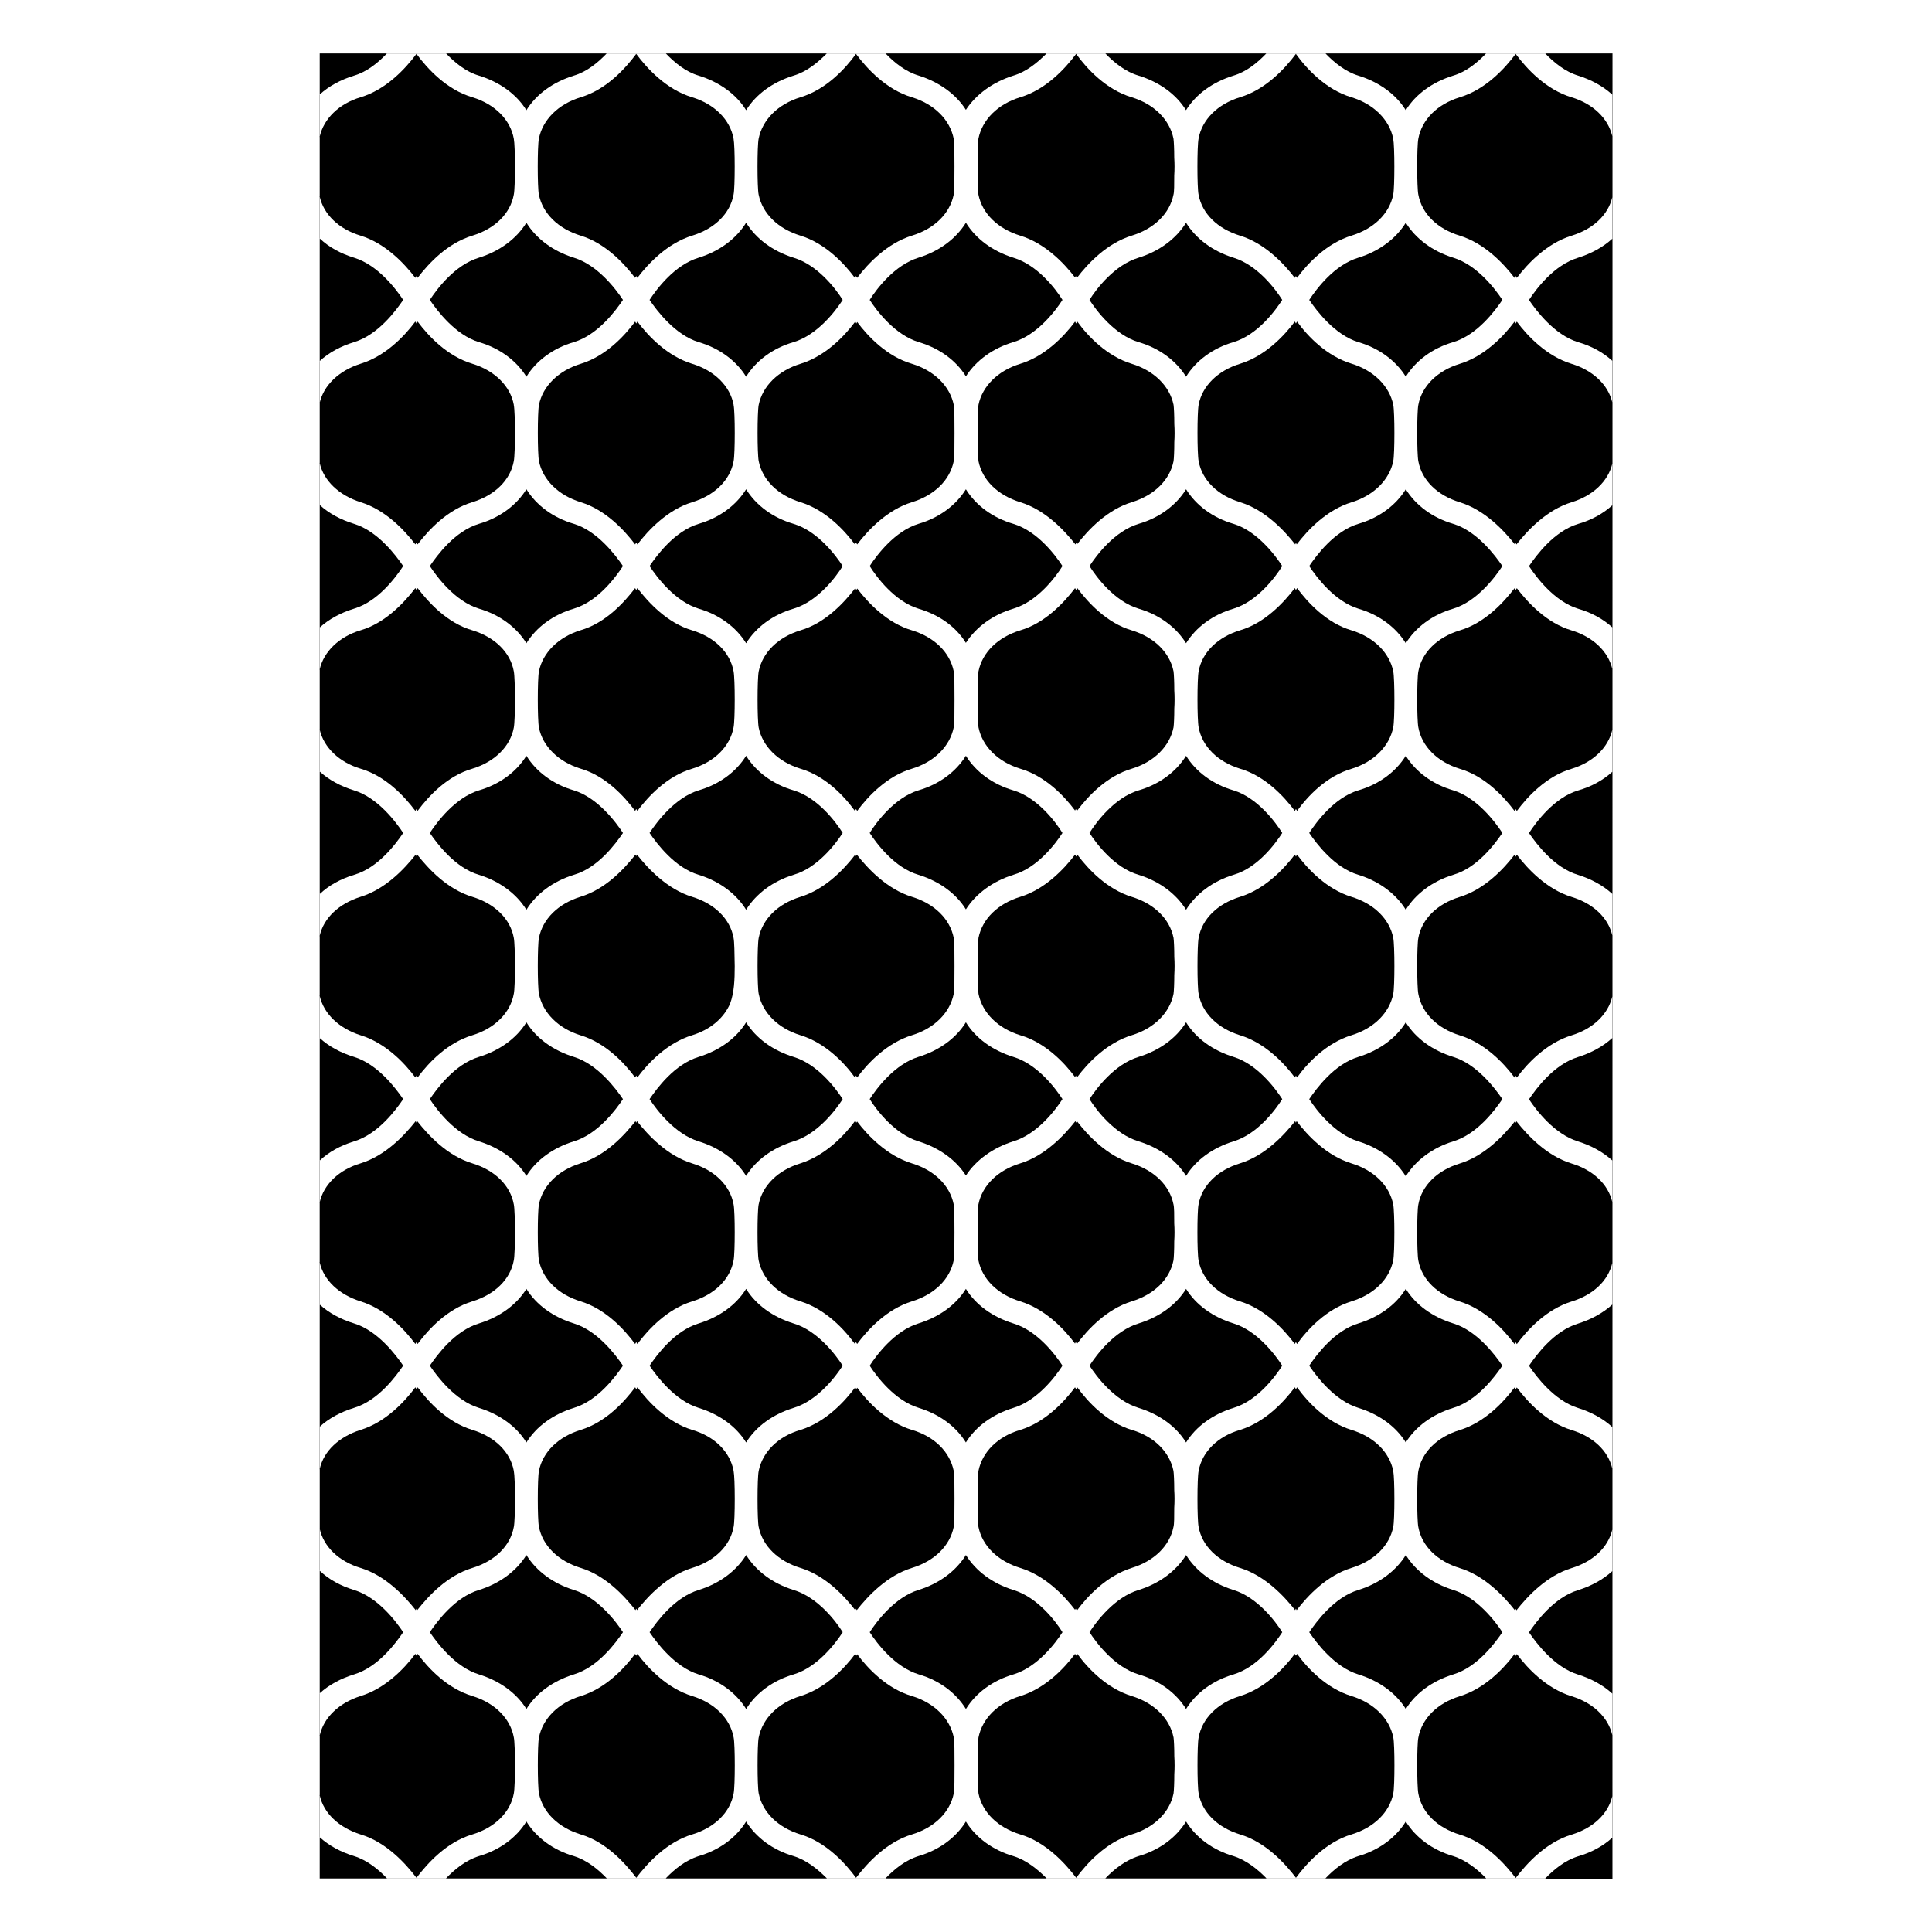
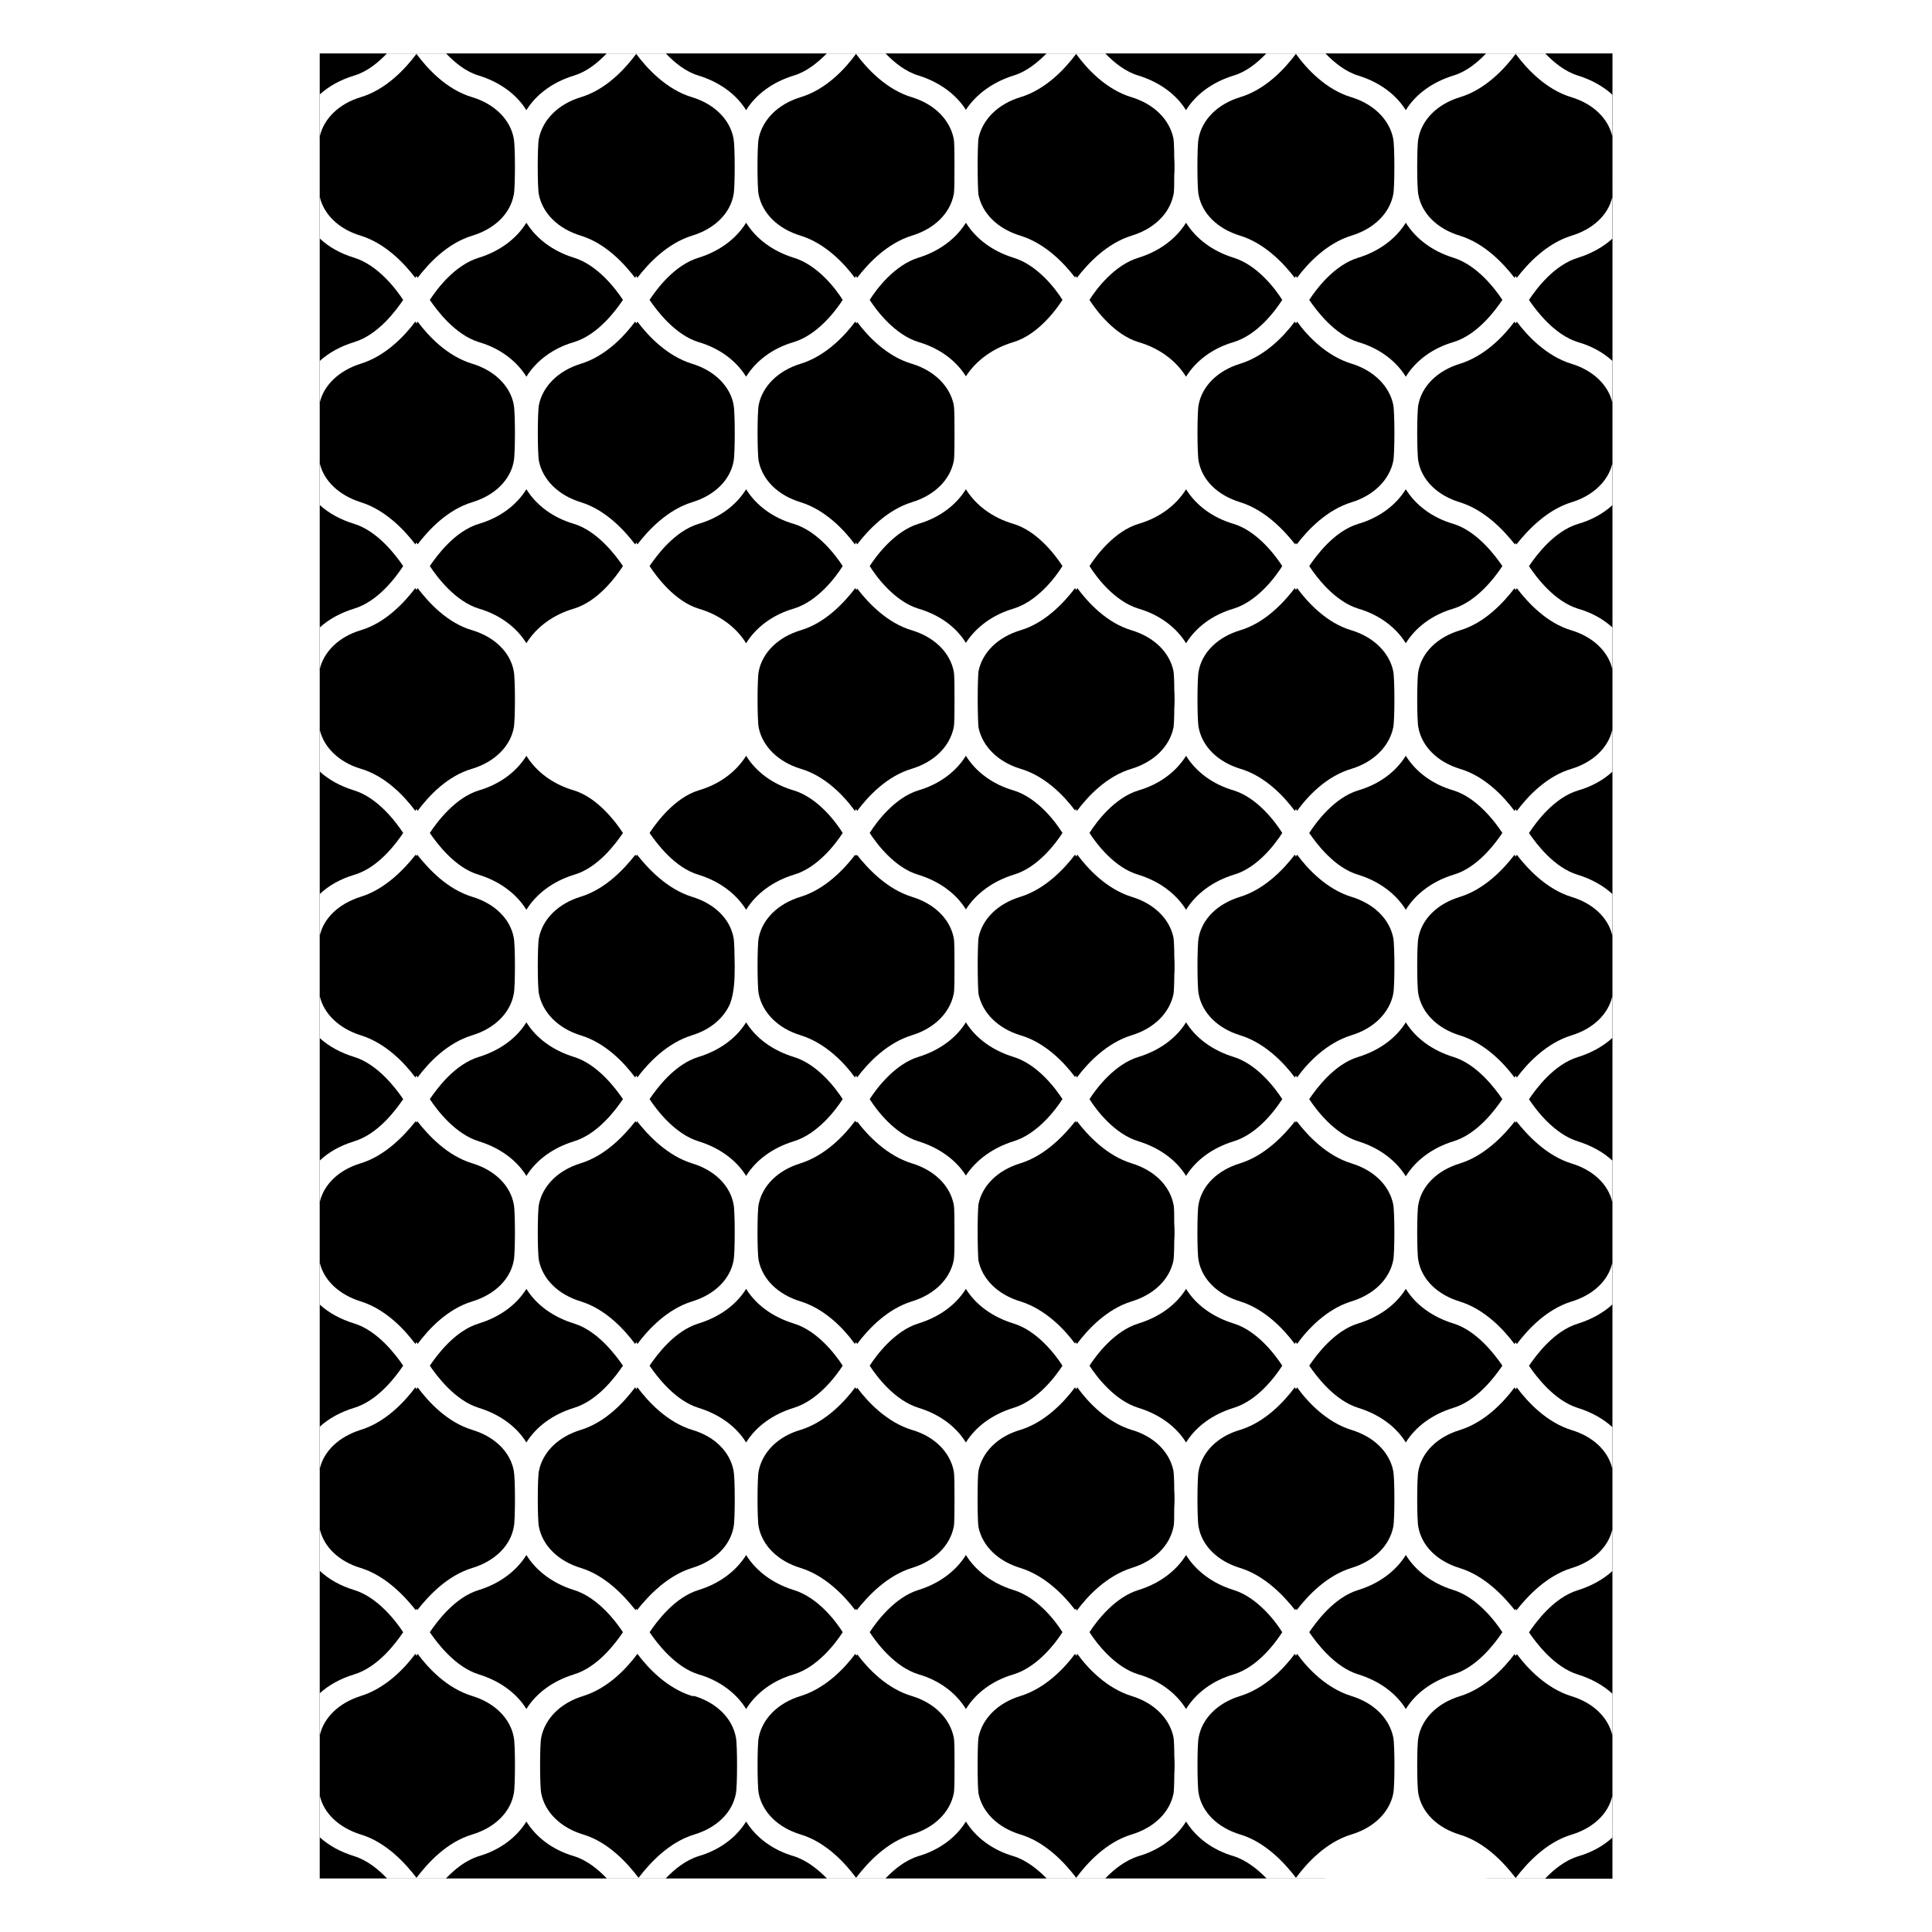
<svg xmlns="http://www.w3.org/2000/svg" fill="#000000" width="800px" height="800px" version="1.1" viewBox="144 144 512 512">
  <g>
    <path d="m341.73 344.29c-2.617 4.231-7.055 7.559-12.594 9.168-6.246 1.914-11.082 8.363-12.996 11.285 1.914 2.82 6.75 9.27 12.996 11.082 5.543 1.715 9.977 5.039 12.594 9.27 2.621-4.231 7.055-7.559 12.594-9.27 6.348-1.812 11.188-8.262 13-11.082-1.812-2.922-6.648-9.371-13-11.285-5.539-1.609-9.977-4.934-12.594-9.168z" />
    <path d="m399.97 344.29c-2.621 4.231-7.055 7.559-12.594 9.168-6.246 1.914-11.082 8.363-12.898 11.285 1.816 2.82 6.652 9.27 12.898 11.082 5.543 1.715 9.977 4.938 12.594 9.168 2.719-4.231 7.156-7.457 12.594-9.168 6.348-1.812 11.188-8.262 13-11.082-1.812-2.922-6.648-9.371-13-11.285-5.535-1.609-9.973-4.934-12.594-9.168z" />
    <path d="m443.91 311.04c-6.547-1.914-11.586-7.356-14.406-11.184l-0.301 0.504-0.301-0.504c-2.922 3.828-7.961 9.27-14.508 11.184-5.945 1.812-10.078 5.844-11.086 10.883-0.102 0.906-0.203 3.93-0.203 6.953v0.504c0 3.223 0.102 6.348 0.203 7.356 1.008 5.039 5.141 9.168 11.086 10.984 6.547 1.914 11.586 7.152 14.508 11.082l0.203-0.402 0.301 0.504c2.922-3.93 7.961-9.27 14.508-11.184 5.945-1.812 10.078-5.945 11.086-10.984 0.098-0.707 0.199-2.719 0.199-4.938 0.102-1.613 0.102-3.324 0-4.836 0-2.316-0.102-4.332-0.199-5.039-1.012-5.039-5.144-9.07-11.09-10.883z" />
    <path d="m385.67 381.67c-6.547-2.016-11.586-7.356-14.609-11.184l-0.203 0.402-0.203-0.402c-2.922 3.828-7.961 9.168-14.508 11.184-5.945 1.812-10.078 5.844-11.086 10.883-0.203 1.008-0.301 4.231-0.301 7.457 0 3.125 0.102 6.348 0.301 7.356 1.008 5.039 5.141 9.168 11.086 10.984 6.547 2.016 11.586 7.254 14.406 11.184l0.301-0.504 0.301 0.504c2.922-3.93 7.961-9.168 14.508-11.184 5.945-1.816 10.078-5.945 11.086-10.984 0.203-0.906 0.203-4.133 0.203-7.356 0-3.223 0-6.449-0.203-7.457-1.004-5.039-5.133-9.066-11.078-10.883z" />
    <path d="m385.67 311.04c-6.547-1.914-11.586-7.254-14.508-11.082l-0.203 0.402-0.301-0.504c-2.922 3.828-7.961 9.27-14.508 11.184-5.945 1.812-10.078 5.844-11.086 10.883-0.203 1.008-0.301 4.231-0.301 7.457 0 3.223 0.102 6.449 0.301 7.457 1.008 4.938 5.141 9.07 11.086 10.883 6.547 1.914 11.586 7.254 14.406 11.184l0.301-0.504 0.301 0.504c2.922-3.93 7.961-9.27 14.508-11.184 5.945-1.812 10.078-5.945 11.086-10.984 0.203-1.008 0.203-4.133 0.203-7.356s0-6.449-0.203-7.457c-1.008-5.039-5.137-9.07-11.082-10.883z" />
    <path d="m443.91 381.67c-6.547-2.016-11.586-7.356-14.406-11.184l-0.301 0.504-0.301-0.504c-2.922 3.828-7.961 9.168-14.508 11.184-5.945 1.812-10.078 5.844-11.086 10.883-0.102 0.906-0.203 3.93-0.203 6.953v0.504c0 3.223 0.102 6.449 0.203 7.356 1.008 5.039 5.141 9.168 11.086 10.984 6.547 1.914 11.586 7.152 14.508 11.082l0.203-0.402 0.301 0.504c2.922-3.93 7.961-9.168 14.508-11.184 5.945-1.816 10.078-5.945 11.086-10.984 0.098-0.707 0.199-2.719 0.199-4.938 0.102-1.613 0.102-3.324 0-4.836 0-2.316-0.102-4.332-0.199-5.039-1.012-5.039-5.144-9.066-11.09-10.883z" />
    <path d="m385.67 240.41c-6.547-1.914-11.586-7.152-14.508-11.082l-0.203 0.402-0.301-0.504c-2.922 3.93-7.961 9.168-14.508 11.184-5.945 1.812-10.078 5.945-11.086 10.883-0.203 1.008-0.301 4.231-0.301 7.457 0 3.223 0.102 6.449 0.301 7.457 1.008 5.039 5.141 9.07 11.086 10.883 6.547 2.016 11.586 7.356 14.406 11.184l0.301-0.504 0.301 0.504c2.922-3.828 7.961-9.168 14.508-11.184 5.945-1.812 10.078-5.844 11.086-10.883 0.203-1.008 0.203-4.231 0.203-7.457 0-3.223 0-6.449-0.203-7.356v-0.102c-1.008-4.938-5.137-9.07-11.082-10.883z" />
    <path d="m327.43 240.41c-6.547-2.016-11.586-7.254-14.508-11.184l-0.301 0.504-0.301-0.504c-2.922 3.93-7.859 9.168-14.406 11.184-5.945 1.812-10.078 5.945-11.086 10.883-0.203 1.008-0.301 4.231-0.301 7.457 0 3.223 0.102 6.449 0.301 7.457 1.008 4.938 5.141 9.07 11.086 10.883 6.547 2.016 11.484 7.356 14.406 11.184l0.301-0.504 0.301 0.504c2.922-3.828 7.961-9.168 14.508-11.184 5.945-1.812 10.078-5.844 10.984-10.883 0.203-1.008 0.301-4.231 0.301-7.457 0-3.223-0.102-6.449-0.301-7.356v-0.102c-0.91-4.938-5.039-9.07-10.984-10.883z" />
    <path d="m458.32 385.1c2.621-4.231 7.055-7.559 12.594-9.27 6.348-1.812 11.086-8.262 12.898-11.082-1.812-2.922-6.648-9.371-12.898-11.285-5.543-1.613-9.977-4.938-12.594-9.168-2.621 4.231-7.055 7.559-12.594 9.168-6.348 1.914-11.184 8.363-13 11.285 1.816 2.82 6.652 9.27 13 11.082 5.539 1.715 9.973 5.039 12.594 9.27z" />
    <path d="m458.32 455.63c2.621-4.231 7.055-7.457 12.594-9.168 6.348-1.914 11.086-8.363 12.898-11.184-1.812-2.82-6.648-9.27-12.898-11.184-5.543-1.715-9.977-4.938-12.594-9.168-2.621 4.231-7.055 7.457-12.594 9.168-6.348 1.914-11.184 8.363-13 11.184 1.816 2.922 6.652 9.27 13 11.184 5.539 1.711 9.973 4.934 12.594 9.168z" />
    <path d="m513.23 336.73c0.203-1.008 0.301-4.133 0.301-7.356s-0.102-6.449-0.301-7.457c-1.008-4.938-5.141-9.07-11.082-10.883-6.551-1.914-11.59-7.356-14.406-11.184l-0.301 0.504-0.301-0.504c-2.922 3.828-7.961 9.27-14.508 11.184-5.945 1.812-10.078 5.844-10.984 10.883-0.203 1.008-0.301 4.231-0.301 7.457 0 3.223 0.102 6.348 0.301 7.356 0.906 5.039 5.039 9.168 10.984 10.984 6.547 1.914 11.586 7.254 14.508 11.184l0.301-0.504 0.301 0.504c2.82-3.93 7.856-9.27 14.508-11.184 5.84-1.816 9.973-5.949 10.98-10.984z" />
    <path d="m472.62 488.88c6.547 2.016 11.586 7.356 14.508 11.285l0.301-0.504 0.301 0.504c2.82-3.93 7.856-9.27 14.406-11.285 5.941-1.816 10.078-5.844 11.082-10.883 0.203-1.008 0.301-4.133 0.301-7.356v-0.102c0-3.125-0.102-6.348-0.301-7.356-1.008-5.039-5.141-9.07-11.082-10.883-6.551-2.016-11.59-7.356-14.508-11.184l-0.203 0.402-0.203-0.402c-3.023 3.828-8.062 9.168-14.609 11.184-5.945 1.812-10.078 5.844-10.984 10.883-0.203 0.906-0.301 4.133-0.301 7.356v0.102c0 3.223 0.102 6.348 0.301 7.356 0.918 5.039 5.047 9.07 10.992 10.883z" />
    <path d="m513.23 407.37c0.203-1.008 0.301-4.231 0.301-7.356 0-3.223-0.102-6.449-0.301-7.457-1.008-5.039-5.141-9.07-11.082-10.883-6.551-2.016-11.59-7.356-14.406-11.184l-0.301 0.504-0.301-0.504c-2.922 3.828-7.961 9.168-14.508 11.184-5.945 1.812-10.078 5.844-10.984 10.883-0.203 1.008-0.301 4.231-0.301 7.457 0 3.223 0.102 6.449 0.301 7.356 0.906 5.039 5.039 9.168 10.984 10.984 6.547 2.016 11.586 7.254 14.508 11.184l0.301-0.504 0.301 0.504c2.82-3.93 7.856-9.168 14.406-11.184 5.941-1.816 10.074-5.945 11.082-10.984z" />
    <path d="m513.23 266.2c0.203-1.008 0.301-4.231 0.301-7.457 0-3.223-0.102-6.449-0.301-7.457-1.008-4.938-5.141-9.07-10.98-10.883-6.652-2.016-11.691-7.254-14.508-11.184l-0.301 0.504-0.301-0.504c-2.922 3.93-7.961 9.168-14.508 11.184-5.945 1.812-10.078 5.945-10.984 10.883-0.203 1.008-0.301 4.231-0.301 7.457 0 3.223 0.102 6.449 0.301 7.457 0.906 5.039 5.039 9.07 10.984 10.883 6.547 2.016 11.586 7.356 14.609 11.184l0.203-0.402 0.203 0.402c2.922-3.828 7.957-9.168 14.609-11.184 5.832-1.812 9.965-5.945 10.973-10.883z" />
    <path d="m458.32 273.66c-2.621 4.231-7.055 7.559-12.594 9.168-6.348 1.914-11.184 8.363-13 11.184 1.816 2.922 6.652 9.371 13 11.285 5.543 1.613 9.977 4.938 12.594 9.168 2.621-4.231 7.055-7.559 12.594-9.168 6.25-1.914 11.086-8.363 12.898-11.285-1.812-2.82-6.648-9.27-12.898-11.184-5.543-1.609-9.977-4.938-12.594-9.168z" />
    <path d="m356.14 488.88c6.547 2.016 11.586 7.356 14.406 11.285l0.301-0.504 0.301 0.504c2.922-3.93 7.961-9.27 14.508-11.285 5.945-1.816 10.078-5.844 11.086-10.883 0.203-1.008 0.203-4.133 0.203-7.356v-0.102c0-3.223 0-6.449-0.203-7.356-1.008-5.039-5.141-9.07-11.086-10.883-6.547-2.016-11.586-7.254-14.508-11.082l-0.203 0.301-0.301-0.504c-2.82 3.828-7.859 9.168-14.508 11.285-5.945 1.812-10.078 5.844-11.086 10.883-0.203 1.008-0.301 4.231-0.301 7.356v0.102c0 3.223 0.102 6.348 0.301 7.356 1.012 5.039 5.144 9.07 11.09 10.883z" />
    <path d="m399.97 455.53c2.719-4.133 7.156-7.356 12.594-9.07 6.348-1.914 11.188-8.363 13-11.184-1.812-2.82-6.648-9.27-13-11.184-5.539-1.715-9.977-4.938-12.594-9.168-2.621 4.231-7.055 7.457-12.594 9.168-6.246 1.914-11.082 8.363-12.898 11.184 1.816 2.922 6.652 9.27 12.898 11.184 5.543 1.715 9.973 4.938 12.594 9.07z" />
    <path d="m414.38 488.88c6.547 2.016 11.586 7.254 14.508 11.184l0.203-0.402 0.301 0.504c2.922-3.93 7.961-9.27 14.508-11.285 5.945-1.816 10.078-5.844 11.086-10.883 0.098-0.707 0.199-2.719 0.199-5.039 0.102-1.512 0.102-3.223 0-4.734 0-2.316 0-4.231-0.199-5.039-1.008-5.039-5.141-9.07-11.086-10.883-6.547-2.016-11.586-7.356-14.508-11.184l-0.203 0.402-0.203-0.402c-3.023 3.828-8.062 9.168-14.609 11.184-5.945 1.812-10.078 5.844-11.086 10.883-0.102 0.906-0.203 3.828-0.203 6.953v0.402c0 3.223 0.102 6.449 0.203 7.457 1.016 5.039 5.144 9.07 11.09 10.883z" />
    <path d="m516.55 485.56c-2.621 4.231-7.055 7.457-12.594 9.168-6.348 1.914-11.086 8.363-13 11.184 1.914 2.82 6.754 9.27 13 11.184 5.543 1.715 9.977 4.938 12.594 9.168 2.621-4.231 7.055-7.457 12.594-9.168 6.348-1.914 11.086-8.363 13-11.184-1.914-2.82-6.75-9.27-13-11.184-5.539-1.711-9.973-4.938-12.594-9.168z" />
    <path d="m316.14 435.28c1.914 2.922 6.75 9.27 12.996 11.184 5.543 1.715 9.977 4.938 12.594 9.168 2.621-4.231 7.055-7.457 12.594-9.168 6.348-1.914 11.188-8.363 13-11.184-1.812-2.82-6.648-9.27-13-11.184-5.539-1.715-9.977-4.938-12.594-9.168-2.617 4.231-7.055 7.457-12.594 9.168-6.348 1.914-11.082 8.363-12.996 11.184z" />
    <path d="m250.85 364.75c-1.918-2.922-6.754-9.371-13-11.285-3.606-1.102-6.711-2.805-9.121-5.004v32.477c2.414-2.297 5.516-4.004 9.121-5.106 6.348-1.812 11.086-8.262 13-11.082z" />
    <path d="m239.56 418.35c6.547 2.016 11.586 7.254 14.508 11.184l0.301-0.504 0.301 0.504c2.922-3.93 7.859-9.168 14.508-11.184 5.945-1.816 10.078-5.945 10.984-10.984 0.203-0.906 0.301-4.133 0.301-7.356 0-3.223-0.102-6.449-0.301-7.457-0.906-5.039-5.039-9.07-10.984-10.883-6.648-2.016-11.586-7.356-14.609-11.184l-0.203 0.402-0.203-0.402c-3.023 3.828-8.062 9.168-14.609 11.184-5.691 1.797-9.777 5.578-10.832 10.352v15.871c1.062 4.777 5.148 8.656 10.84 10.457z" />
    <path d="m239.56 347.71c6.547 1.914 11.586 7.254 14.508 11.184l0.301-0.504 0.301 0.504c2.922-3.93 7.859-9.27 14.508-11.184 5.945-1.812 10.078-5.945 10.984-10.883 0.203-1.008 0.301-4.231 0.301-7.457 0-3.223-0.102-6.449-0.301-7.457-0.906-5.039-5.039-9.07-10.984-10.883-6.648-1.914-11.586-7.356-14.508-11.184l-0.301 0.504-0.301-0.504c-2.922 3.828-7.961 9.27-14.508 11.184-5.691 1.695-9.777 5.676-10.832 10.355v15.969c1.055 4.68 5.141 8.66 10.832 10.355z" />
    <path d="m250.85 435.28c-1.918-2.82-6.754-9.27-13-11.184-3.606-1.102-6.711-2.805-9.121-5.004v32.477c2.414-2.297 5.516-4.004 9.121-5.106 6.348-1.914 11.086-8.359 13-11.184z" />
    <path d="m239.56 277.08c6.547 2.016 11.586 7.356 14.508 11.184l0.301-0.504 0.301 0.504c2.922-3.828 7.859-9.168 14.508-11.184 5.945-1.812 10.078-5.844 10.984-10.883 0.203-1.008 0.301-4.231 0.301-7.457 0-3.223-0.102-6.449-0.301-7.356v-0.102c-0.906-4.938-5.039-9.07-10.984-10.883-6.648-2.016-11.586-7.254-14.508-11.184l-0.301 0.504-0.301-0.504c-2.922 3.93-7.961 9.168-14.508 11.184-5.691 1.797-9.777 5.676-10.832 10.355v15.969c1.055 4.68 5.141 8.559 10.832 10.355z" />
    <path d="m250.85 223.48c-1.918-2.922-6.754-9.27-13-11.184-3.606-1.102-6.707-2.809-9.121-5.106v32.477c2.414-2.199 5.516-3.902 9.121-5.004 6.348-1.914 11.086-8.363 13-11.184z" />
    <path d="m250.85 294.01c-1.918-2.82-6.754-9.27-13-11.184-3.606-1.102-6.711-2.805-9.121-5.004v32.477c2.414-2.199 5.516-3.902 9.121-5.004 6.348-1.914 11.086-8.363 13-11.285z" />
    <path d="m239.56 206.45c6.547 2.016 11.586 7.356 14.508 11.184l0.301-0.504 0.301 0.504c2.922-3.828 7.859-9.168 14.508-11.184 5.945-1.812 10.078-5.844 10.984-10.883 0.203-0.906 0.301-4.133 0.301-7.356v-0.102c0-3.223-0.102-6.348-0.301-7.356-0.906-5.039-5.039-9.168-10.984-10.984-6.852-2.016-11.891-7.559-14.812-11.488-2.922 3.93-8.062 9.469-14.812 11.488-5.684 1.699-9.77 5.676-10.828 10.453v15.871c1.059 4.777 5.144 8.656 10.836 10.355z" />
    <path d="m239.56 488.88c6.547 2.016 11.586 7.356 14.508 11.285l0.301-0.504 0.301 0.504c2.922-3.93 7.859-9.27 14.508-11.285 5.945-1.816 10.078-5.844 10.984-10.883 0.203-1.008 0.301-4.133 0.301-7.356v-0.102c0-3.223-0.102-6.449-0.301-7.356-0.906-5.039-5.039-9.07-10.984-10.883-6.648-2.016-11.586-7.356-14.609-11.184l-0.203 0.402-0.203-0.402c-3.023 3.828-8.062 9.168-14.609 11.184-5.691 1.695-9.777 5.574-10.832 10.352v15.871c1.062 4.777 5.148 8.559 10.84 10.355z" />
    <path d="m228.73 630.89v10.922h17.855c-2.316-2.41-5.223-4.812-8.734-5.918-3.606-1.102-6.707-2.805-9.121-5.004z" />
    <path d="m399.97 626.73c-2.621 4.231-7.055 7.559-12.594 9.168-3.512 1.105-6.422 3.508-8.734 5.918h42.762c-2.414-2.41-5.324-4.812-8.836-5.918-5.539-1.613-9.977-4.938-12.598-9.168z" />
    <path d="m341.73 626.73c-2.617 4.231-7.055 7.559-12.594 9.168-3.512 1.105-6.422 3.508-8.734 5.918h42.762c-2.414-2.41-5.324-4.812-8.836-5.918-5.543-1.613-9.98-4.938-12.598-9.168z" />
    <path d="m458.32 626.73c-2.621 4.231-7.055 7.559-12.594 9.168-3.512 1.105-6.519 3.508-8.836 5.918h42.766c-2.316-2.41-5.324-4.812-8.738-5.918-5.547-1.613-9.98-4.938-12.598-9.168z" />
    <path d="m283.5 626.73c-2.621 4.231-7.055 7.559-12.594 9.168-3.516 1.105-6.422 3.508-8.738 5.918h42.664c-2.316-2.41-5.223-4.812-8.734-5.918-5.547-1.613-9.977-4.938-12.598-9.168z" />
    <path d="m239.56 630.15c6.75 2.016 11.891 7.656 14.812 11.488 2.922-3.828 7.961-9.473 14.812-11.488 5.945-1.812 10.078-5.844 10.984-10.883 0.203-1.008 0.301-4.231 0.301-7.457s-0.102-6.449-0.301-7.356c-0.906-5.039-5.039-9.168-10.984-10.984-6.648-2.016-11.586-7.254-14.508-11.184l-0.301 0.504-0.301-0.504c-2.922 3.93-7.961 9.168-14.508 11.184-5.691 1.797-9.777 5.676-10.832 10.453v15.871c1.047 4.777 5.133 8.559 10.824 10.355z" />
    <path d="m250.85 576.55c-1.918-2.922-6.754-9.27-13-11.184-3.606-1.102-6.711-2.805-9.121-5.106v32.477c2.414-2.199 5.516-3.902 9.121-5.004 6.348-1.914 11.086-8.363 13-11.184z" />
    <path d="m239.56 559.52c6.547 2.016 11.586 7.356 14.609 11.184l0.203-0.402 0.203 0.402c3.023-3.828 7.961-9.168 14.609-11.184 5.945-1.812 10.078-5.844 10.984-10.883 0.203-0.906 0.301-4.133 0.301-7.356v-0.102c0-3.223-0.102-6.348-0.301-7.356-0.906-5.039-5.039-9.07-10.984-10.883-6.648-2.016-11.586-7.356-14.508-11.285l-0.301 0.504-0.301-0.504c-2.922 3.93-7.961 9.27-14.508 11.285-5.691 1.797-9.777 5.582-10.832 10.352v15.871c1.047 4.777 5.133 8.656 10.824 10.355z" />
    <path d="m250.85 505.91c-1.918-2.82-6.754-9.27-13-11.184-3.606-1.102-6.711-2.805-9.121-5.004v32.375c2.414-2.199 5.516-3.902 9.121-5.004 6.348-1.914 11.086-8.363 13-11.184z" />
-     <path d="m516.55 626.73c-2.621 4.231-7.055 7.559-12.594 9.168-3.516 1.105-6.422 3.508-8.734 5.918h42.664c-2.316-2.41-5.324-4.812-8.738-5.918-5.543-1.613-9.977-4.938-12.598-9.168z" />
    <path d="m341.73 526.27c2.621-4.231 7.055-7.457 12.594-9.168 6.348-1.914 11.188-8.363 13-11.184-1.812-2.82-6.648-9.27-13-11.184-5.539-1.715-9.977-4.938-12.594-9.168-2.617 4.231-7.055 7.457-12.594 9.168-6.348 1.914-11.082 8.363-12.996 11.184 1.914 2.82 6.75 9.27 12.996 11.184 5.539 1.711 9.977 4.938 12.594 9.168z" />
    <path d="m283.5 455.63c2.621-4.231 7.055-7.457 12.594-9.168 6.348-1.914 11.082-8.363 12.996-11.184-1.914-2.82-6.75-9.27-12.996-11.184-5.543-1.715-9.977-4.938-12.594-9.168-2.621 4.231-7.055 7.457-12.594 9.168-6.348 1.914-11.086 8.363-13 11.184 1.914 2.922 6.75 9.27 13 11.184 5.535 1.711 9.973 4.934 12.594 9.168z" />
    <path d="m283.5 385.1c2.621-4.231 7.055-7.559 12.594-9.27 6.348-1.812 11.082-8.262 12.996-11.082-1.914-2.922-6.75-9.371-12.996-11.285-5.543-1.613-9.977-4.938-12.594-9.168-2.621 4.231-7.055 7.559-12.594 9.168-6.25 1.914-11.086 8.363-13 11.285 1.914 2.82 6.75 9.27 13 11.082 5.535 1.715 9.973 5.039 12.594 9.27z" />
    <path d="m283.5 314.46c2.621-4.231 7.055-7.559 12.594-9.168 6.348-1.914 11.082-8.363 12.996-11.285-1.914-2.82-6.75-9.27-12.996-11.184-5.543-1.613-9.977-4.938-12.594-9.168-2.621 4.231-7.055 7.559-12.594 9.168-6.348 1.914-11.086 8.363-13 11.184 1.914 2.922 6.75 9.371 13 11.285 5.535 1.609 9.973 4.938 12.594 9.168z" />
    <path d="m283.5 526.27c2.621-4.231 7.055-7.457 12.594-9.168 6.348-1.914 11.082-8.363 12.996-11.184-1.914-2.82-6.75-9.27-12.996-11.184-5.543-1.715-9.977-4.938-12.594-9.168-2.621 4.231-7.055 7.457-12.594 9.168-6.348 1.914-11.086 8.363-13 11.184 1.914 2.82 6.75 9.27 13 11.184 5.535 1.711 9.973 4.938 12.594 9.168z" />
    <path d="m283.5 243.83c2.621-4.231 7.055-7.559 12.594-9.168 6.348-1.914 11.082-8.363 12.996-11.184-1.914-2.922-6.75-9.27-12.996-11.184-5.543-1.715-9.977-5.039-12.594-9.27-2.621 4.231-7.055 7.559-12.594 9.27-6.348 1.914-11.086 8.262-13 11.184 1.914 2.82 6.75 9.27 13 11.184 5.535 1.609 9.973 4.934 12.594 9.168z" />
    <path d="m309.09 576.55c-1.914-2.922-6.75-9.27-12.996-11.184-5.543-1.715-9.977-5.039-12.594-9.27-2.621 4.231-7.055 7.559-12.594 9.27-6.348 1.914-11.086 8.363-13 11.184 1.914 2.82 6.75 9.27 13 11.184 5.539 1.715 9.977 4.938 12.594 9.168 2.621-4.231 7.055-7.457 12.594-9.168 6.348-1.914 11.082-8.363 12.996-11.184z" />
    <path d="m356.14 206.45c6.547 2.016 11.586 7.356 14.406 11.184l0.301-0.504 0.301 0.504c2.922-3.828 7.961-9.168 14.508-11.184 5.945-1.812 10.078-5.844 11.086-10.883 0.203-0.906 0.203-4.133 0.203-7.356v-0.102c0-3.223 0-6.348-0.203-7.356-1.008-5.039-5.141-9.168-11.086-10.984-6.75-2.016-11.891-7.559-14.812-11.488-2.82 3.93-7.961 9.469-14.711 11.488-5.945 1.812-10.078 5.945-11.086 10.984-0.203 1.008-0.301 4.133-0.301 7.356v0.102c0 3.223 0.102 6.449 0.301 7.356 1.016 5.039 5.148 9.066 11.094 10.883z" />
    <path d="m316.14 223.48c1.914 2.82 6.75 9.27 12.996 11.184 5.543 1.613 9.977 4.938 12.594 9.168 2.621-4.231 7.055-7.559 12.594-9.168 6.348-1.914 11.188-8.363 13-11.184-1.812-2.922-6.648-9.27-13-11.184-5.539-1.715-9.977-5.039-12.594-9.27-2.617 4.231-7.055 7.559-12.594 9.27-6.348 1.914-11.082 8.262-12.996 11.184z" />
    <path d="m297.9 206.45c6.547 2.016 11.484 7.356 14.406 11.184l0.301-0.504 0.301 0.504c2.922-3.828 7.961-9.168 14.508-11.184 5.945-1.812 10.078-5.844 10.984-10.883 0.203-0.906 0.301-4.133 0.301-7.356v-0.102c0-3.223-0.102-6.348-0.301-7.356-0.906-5.039-5.039-9.168-10.984-10.984-6.75-2.016-11.891-7.559-14.812-11.488-2.922 3.93-7.961 9.469-14.711 11.488-5.945 1.812-10.078 5.945-11.086 10.984-0.203 1.008-0.301 4.133-0.301 7.356v0.102c0 3.223 0.102 6.449 0.301 7.356 1.02 5.039 5.148 9.066 11.094 10.883z" />
    <path d="m483.81 576.55c-1.812-2.922-6.648-9.27-12.898-11.184-5.543-1.715-9.977-5.039-12.594-9.27-2.621 4.231-7.055 7.559-12.594 9.27-6.348 1.914-11.184 8.363-13 11.184 1.816 2.82 6.652 9.27 13 11.184 5.543 1.613 9.977 4.938 12.594 9.168 2.621-4.231 7.055-7.559 12.594-9.168 6.348-1.914 11.086-8.363 12.898-11.184z" />
    <path d="m502.15 593.47c-6.551-2.016-11.59-7.254-14.406-11.184l-0.301 0.504-0.301-0.504c-2.922 3.93-7.961 9.168-14.508 11.184-5.945 1.816-10.078 5.945-10.984 10.984-0.203 0.906-0.301 4.133-0.301 7.356s0.102 6.449 0.301 7.457c0.906 5.039 5.039 9.07 10.984 10.883 6.75 2.016 11.891 7.656 14.812 11.488 2.82-3.828 7.957-9.473 14.711-11.488 5.941-1.812 10.078-5.844 11.082-10.883 0.203-1.008 0.301-4.231 0.301-7.457s-0.102-6.449-0.301-7.356c-1.016-5.039-5.148-9.168-11.09-10.984z" />
    <path d="m542.15 576.55c-1.914-2.922-6.75-9.27-13-11.184-5.543-1.715-9.977-5.039-12.594-9.27-2.621 4.231-7.055 7.559-12.594 9.27-6.348 1.914-11.086 8.363-13 11.184 1.914 2.82 6.754 9.27 13 11.184 5.543 1.715 9.977 4.938 12.594 9.168 2.621-4.231 7.055-7.457 12.594-9.168 6.352-1.914 11.086-8.363 13-11.184z" />
    <path d="m571.32 158.16h-342.59v10.875c2.414-2.199 5.516-3.902 9.121-5.004 3.426-1.008 6.348-3.426 8.664-5.844h15.719c2.316 2.418 5.238 4.836 8.668 5.844 5.539 1.715 9.977 4.938 12.594 9.168 2.621-4.231 7.055-7.457 12.594-9.168 3.426-1.008 6.348-3.426 8.664-5.844h15.719c2.316 2.418 5.238 4.836 8.664 5.844 5.543 1.715 9.977 4.938 12.594 9.168 2.621-4.231 7.055-7.457 12.594-9.168 3.426-1.008 6.348-3.426 8.766-5.844h15.617c2.316 2.418 5.34 4.836 8.766 5.844 5.441 1.715 9.875 4.938 12.496 9.07 2.719-4.133 7.156-7.356 12.594-9.07 3.426-1.008 6.348-3.426 8.766-5.844h15.617c2.316 2.418 5.34 4.836 8.766 5.844 5.543 1.715 9.977 4.938 12.594 9.168 2.621-4.231 7.055-7.457 12.594-9.168 3.426-1.008 6.348-3.426 8.668-5.844h15.719c2.316 2.418 5.34 4.836 8.664 5.844 5.543 1.715 9.977 4.938 12.594 9.168 2.621-4.231 7.055-7.457 12.594-9.168 3.426-1.008 6.348-3.426 8.668-5.844h15.719c2.316 2.418 5.34 4.836 8.668 5.844 3.527 1.109 6.648 2.82 9.066 5.039v10.984c-1.105-4.734-5.141-8.566-10.781-10.277-6.754-2.016-11.891-7.559-14.812-11.488-2.922 3.93-8.062 9.469-14.812 11.488-5.941 1.812-10.078 5.945-10.98 10.984-0.203 1.008-0.301 4.133-0.301 7.356v0.102c0 3.223 0.102 6.449 0.301 7.356 0.906 5.039 5.039 9.07 10.98 10.883 6.551 2.016 11.59 7.356 14.512 11.184l0.301-0.504 0.301 0.504c2.922-3.828 7.961-9.168 14.512-11.184 5.641-1.715 9.672-5.441 10.781-10.176v10.984c-2.418 2.215-5.539 3.93-9.066 5.039-6.348 1.914-11.086 8.262-13 11.184 1.914 2.82 6.75 9.27 13 11.184 3.527 1.008 6.648 2.719 9.066 4.938v10.984c-1.105-4.637-5.141-8.465-10.781-10.176-6.551-2.016-11.59-7.254-14.512-11.184l-0.301 0.504-0.301-0.504c-2.922 3.93-7.961 9.168-14.512 11.184-5.941 1.812-10.078 5.945-10.98 10.883-0.203 1.008-0.301 4.231-0.301 7.457 0 3.223 0.102 6.449 0.301 7.457 0.906 5.039 5.039 9.07 10.98 10.883 6.551 2.016 11.59 7.356 14.613 11.184l0.203-0.402 0.199 0.402c3.023-3.828 8.062-9.168 14.613-11.184 5.641-1.715 9.672-5.543 10.781-10.176v10.984c-2.418 2.215-5.539 3.93-9.066 4.938-6.348 1.914-11.086 8.363-13 11.184 1.914 2.922 6.75 9.371 13 11.285 3.527 1.008 6.648 2.719 9.066 4.938v10.984c-1.105-4.637-5.141-8.465-10.781-10.176-6.551-1.914-11.59-7.356-14.512-11.184l-0.301 0.504-0.301-0.504c-2.922 3.828-7.961 9.27-14.512 11.184-5.941 1.812-10.078 5.844-10.98 10.883-0.203 1.008-0.301 4.231-0.301 7.457 0 3.223 0.102 6.348 0.301 7.356 0.906 5.039 5.039 9.168 10.98 10.984 6.551 1.914 11.59 7.254 14.512 11.184l0.301-0.504 0.301 0.504c2.922-3.93 7.961-9.27 14.512-11.184 5.641-1.715 9.672-5.543 10.781-10.277v11.082c-2.418 2.215-5.539 3.93-9.066 4.938-6.348 1.914-11.086 8.363-13 11.285 1.914 2.82 6.75 9.27 13 11.082 3.527 1.109 6.648 2.82 9.066 5.039v10.984c-1.105-4.734-5.141-8.465-10.781-10.176-6.551-2.016-11.59-7.356-14.512-11.184l-0.301 0.504-0.301-0.504c-2.922 3.828-7.961 9.168-14.512 11.184-5.941 1.812-10.078 5.844-10.98 10.883-0.203 1.008-0.301 4.231-0.301 7.457 0 3.223 0.102 6.449 0.301 7.356 0.906 5.039 5.039 9.168 10.98 10.984 6.551 2.016 11.59 7.254 14.512 11.184l0.301-0.504 0.301 0.504c2.922-3.93 7.961-9.168 14.512-11.184 5.641-1.715 9.672-5.543 10.781-10.277v10.984c-2.418 2.215-5.539 3.93-9.066 5.039-6.348 1.914-11.086 8.363-13 11.184 1.914 2.922 6.75 9.27 13 11.184 3.527 1.109 6.648 2.82 9.066 5.039v10.984c-1.105-4.734-5.141-8.465-10.781-10.176-6.551-2.016-11.59-7.356-14.613-11.184l-0.199 0.402-0.203-0.402c-3.023 3.828-8.062 9.168-14.613 11.184-5.941 1.812-10.078 5.844-10.98 10.883-0.203 0.906-0.301 4.133-0.301 7.356v0.102c0 3.223 0.102 6.348 0.301 7.356 0.906 5.039 5.039 9.07 10.98 10.883 6.551 2.016 11.59 7.356 14.512 11.285l0.301-0.504 0.301 0.504c2.922-3.93 7.961-9.27 14.512-11.285 5.641-1.715 9.672-5.441 10.781-10.176v10.984c-2.418 2.215-5.539 3.93-9.066 5.039-6.348 1.914-11.086 8.363-13 11.184 1.914 2.82 6.75 9.27 13 11.184 3.527 1.109 6.648 2.82 9.066 5.039v10.984c-1.105-4.734-5.141-8.465-10.781-10.176-6.551-2.016-11.59-7.356-14.512-11.285l-0.301 0.504-0.301-0.504c-2.922 3.93-7.961 9.27-14.512 11.285-5.941 1.816-10.078 5.844-10.98 10.883-0.203 1.008-0.301 4.133-0.301 7.356v0.102c0 3.223 0.102 6.449 0.301 7.356 0.906 5.039 5.039 9.07 10.98 10.883 6.551 2.016 11.59 7.356 14.613 11.184l0.203-0.402 0.199 0.402c3.023-3.828 8.062-9.168 14.613-11.184 5.641-1.715 9.672-5.441 10.781-10.176v10.984c-2.418 2.215-5.539 3.93-9.066 5.039-6.348 1.914-11.086 8.363-13 11.184 1.914 2.82 6.75 9.27 13 11.184 3.527 1.109 6.648 2.82 9.066 5.039v10.984c-1.105-4.734-5.141-8.566-10.781-10.277-6.551-2.016-11.59-7.254-14.512-11.184l-0.301 0.504-0.301-0.504c-2.922 3.93-7.961 9.168-14.512 11.184-5.941 1.816-10.078 5.945-10.98 10.984-0.203 0.906-0.301 4.133-0.301 7.356 0 3.223 0.102 6.449 0.301 7.457 0.906 5.039 5.039 9.07 10.98 10.883 6.754 2.016 11.891 7.656 14.812 11.488 2.922-3.828 8.059-9.473 14.812-11.488 5.641-1.715 9.672-5.441 10.781-10.176v10.984c-2.418 2.215-5.539 3.93-9.066 4.938-3.516 1.105-6.422 3.508-8.738 5.918h17.855l0.012-483.7z" />
    <path d="m374.48 223.48c1.816 2.82 6.652 9.27 13 11.184 5.441 1.613 9.875 4.836 12.496 9.07 2.719-4.231 7.156-7.457 12.594-9.07 6.348-1.914 11.188-8.363 13-11.184-1.812-2.922-6.648-9.27-13-11.184-5.539-1.715-9.977-5.039-12.594-9.27-2.621 4.231-7.055 7.559-12.594 9.27-6.25 1.914-11.086 8.262-12.902 11.184z" />
-     <path d="m327.43 593.47c-6.547-2.016-11.586-7.254-14.508-11.184l-0.301 0.504-0.301-0.504c-2.922 3.93-7.859 9.168-14.406 11.184-5.945 1.816-10.078 5.945-11.086 10.984-0.203 0.906-0.301 4.133-0.301 7.356s0.102 6.449 0.301 7.457c1.008 5.039 5.141 9.07 11.086 10.883 6.75 2.016 11.789 7.656 14.711 11.488 2.922-3.828 8.062-9.473 14.812-11.488 5.945-1.812 10.078-5.844 10.984-10.883 0.203-1.008 0.301-4.231 0.301-7.457s-0.102-6.449-0.301-7.356c-0.918-5.039-5.047-9.168-10.992-10.984z" />
+     <path d="m327.43 593.47c-6.547-2.016-11.586-7.254-14.508-11.184c-2.922 3.93-7.859 9.168-14.406 11.184-5.945 1.816-10.078 5.945-11.086 10.984-0.203 0.906-0.301 4.133-0.301 7.356s0.102 6.449 0.301 7.457c1.008 5.039 5.141 9.07 11.086 10.883 6.75 2.016 11.789 7.656 14.711 11.488 2.922-3.828 8.062-9.473 14.812-11.488 5.945-1.812 10.078-5.844 10.984-10.883 0.203-1.008 0.301-4.231 0.301-7.457s-0.102-6.449-0.301-7.356c-0.918-5.039-5.047-9.168-10.992-10.984z" />
    <path d="m385.67 593.47c-6.547-1.914-11.586-7.152-14.508-11.082l-0.203 0.402-0.301-0.504c-2.922 3.93-7.961 9.168-14.508 11.184-5.945 1.816-10.078 5.945-11.086 10.984-0.203 0.906-0.301 4.133-0.301 7.356s0.102 6.449 0.301 7.457c1.008 5.039 5.141 9.07 11.086 10.883 6.75 2.016 11.891 7.656 14.711 11.488 2.922-3.828 8.062-9.473 14.812-11.488 5.945-1.812 10.078-5.844 11.086-10.883 0.203-1.008 0.203-4.231 0.203-7.457s0-6.449-0.203-7.356c-1.016-5.039-5.144-9.168-11.09-10.984z" />
    <path d="m367.33 576.55c-1.812-2.922-6.648-9.27-13-11.184-5.539-1.715-9.977-5.039-12.594-9.27-2.617 4.231-7.055 7.559-12.594 9.27-6.348 1.914-11.082 8.363-12.996 11.184 1.914 2.82 6.75 9.27 12.996 11.184 5.543 1.613 9.977 4.938 12.594 9.168 2.621-4.231 7.055-7.559 12.594-9.168 6.352-1.914 11.188-8.363 13-11.184z" />
    <path d="m443.91 593.47c-6.547-2.016-11.586-7.254-14.406-11.184l-0.301 0.504-0.301-0.504c-2.922 3.93-7.961 9.168-14.508 11.184-5.945 1.816-10.078 5.945-11.086 10.984-0.301 1.914-0.301 12.797 0 14.812 1.008 5.039 5.141 9.07 11.086 10.883 6.75 2.016 11.891 7.656 14.812 11.488 2.82-3.828 7.961-9.473 14.711-11.488 5.945-1.812 10.078-5.844 11.086-10.883 0.098-0.707 0.199-2.719 0.199-5.039 0.102-1.512 0.102-3.223 0-4.836 0-2.316-0.102-4.231-0.199-4.938-1.016-5.039-5.148-9.168-11.094-10.984z" />
    <path d="m425.57 576.55c-1.812-2.922-6.648-9.27-13-11.184-5.539-1.715-9.977-5.039-12.594-9.27-2.621 4.231-7.055 7.559-12.594 9.27-6.246 1.914-11.082 8.363-12.898 11.184 1.816 2.82 6.652 9.27 13 11.184 5.543 1.613 9.875 4.938 12.496 9.168 2.621-4.231 7.055-7.559 12.594-9.168 6.348-1.914 11.184-8.363 12.996-11.184z" />
    <path d="m490.96 223.48c1.914 2.82 6.754 9.27 13 11.184 5.543 1.613 9.977 4.938 12.594 9.168 2.621-4.231 7.055-7.559 12.594-9.168 6.348-1.914 11.086-8.363 13-11.184-1.914-2.922-6.75-9.27-13-11.184-5.543-1.715-9.977-5.039-12.594-9.27-2.621 4.231-7.055 7.559-12.594 9.27-6.348 1.914-11.086 8.262-13 11.184z" />
    <path d="m286.82 463.19c-0.203 1.008-0.301 4.231-0.301 7.356v0.102c0 3.223 0.102 6.348 0.301 7.356 1.008 5.039 5.141 9.07 11.086 10.883 6.547 2.016 11.484 7.356 14.406 11.285l0.301-0.504 0.301 0.504c2.922-3.93 7.961-9.27 14.508-11.285 5.945-1.816 10.078-5.844 10.984-10.883 0.203-1.008 0.301-4.133 0.301-7.356v-0.102c0-3.223-0.102-6.449-0.301-7.356-0.906-5.039-5.039-9.07-10.984-10.883-6.547-2.016-11.586-7.356-14.609-11.184l-0.203 0.402-0.203-0.402c-3.023 3.828-7.961 9.168-14.609 11.184-5.84 1.816-9.969 5.848-10.977 10.883z" />
    <path d="m286.82 533.82c-0.203 1.008-0.301 4.133-0.301 7.356v0.102c0 3.223 0.102 6.449 0.301 7.356 1.008 5.039 5.141 9.07 11.086 10.883 6.547 2.016 11.484 7.356 14.508 11.184l0.203-0.402 0.203 0.402c3.023-3.828 8.062-9.168 14.609-11.184 5.945-1.812 10.078-5.844 10.984-10.883 0.203-0.906 0.301-4.133 0.301-7.356v-0.102c0-3.223-0.102-6.348-0.301-7.356-0.906-5.039-5.039-9.168-10.984-10.883-6.547-2.016-11.586-7.356-14.508-11.285l-0.301 0.504-0.301-0.504c-2.922 3.93-7.859 9.27-14.406 11.285-5.957 1.812-10.086 5.844-11.094 10.883z" />
    <path d="m399.97 526.27c2.621-4.231 7.055-7.457 12.594-9.168 6.348-1.914 11.188-8.363 13-11.184-1.812-2.82-6.648-9.27-13-11.184-5.539-1.715-9.977-4.938-12.594-9.168-2.621 4.231-7.055 7.457-12.594 9.168-6.246 1.914-11.082 8.363-12.898 11.184 1.816 2.82 6.652 9.27 13 11.184 5.543 1.711 9.871 4.938 12.492 9.168z" />
    <path d="m356.14 559.52c6.547 2.016 11.586 7.356 14.508 11.184l0.203-0.402 0.203 0.402c3.023-3.828 8.062-9.168 14.609-11.184 5.945-1.812 10.078-5.844 11.086-10.883 0.203-0.906 0.203-4.133 0.203-7.356v-0.102c0-3.223 0-6.348-0.203-7.356-1.008-5.039-5.141-9.168-11.086-10.883-6.547-2.016-11.586-7.254-14.508-11.184l-0.203 0.402-0.301-0.504c-2.922 3.93-7.961 9.27-14.508 11.285-5.945 1.715-10.078 5.844-11.086 10.883-0.203 1.008-0.301 4.133-0.301 7.356v0.102c0 3.223 0.102 6.449 0.301 7.356 1.004 5.035 5.137 9.066 11.082 10.883z" />
    <path d="m286.82 392.55c-0.203 1.008-0.301 4.231-0.301 7.457 0 3.125 0.102 6.348 0.301 7.356 1.008 5.039 5.141 9.168 10.984 10.984 6.648 2.016 11.586 7.254 14.508 11.184l0.301-0.504 0.301 0.504c2.922-3.93 7.961-9.168 14.508-11.184 4.863-1.484 8.402-4.559 10.062-8.371 1.094-2.965 1.223-6.352 1.223-9.965 0-0.039-0.004-0.078-0.004-0.117-0.047-3.223-0.082-6.246-0.301-7.34-0.906-5.039-5.039-9.07-10.984-10.883-6.547-2.016-11.586-7.356-14.609-11.184l-0.203 0.402-0.203-0.402c-3.023 3.828-7.961 9.168-14.609 11.184-5.836 1.812-9.965 5.84-10.973 10.879z" />
    <path d="m399.97 273.66c-2.621 4.231-7.055 7.559-12.594 9.168-6.246 1.914-11.082 8.363-12.898 11.184 1.816 2.922 6.652 9.371 12.898 11.285 5.543 1.613 9.977 4.836 12.594 9.07 2.719-4.231 7.156-7.457 12.594-9.07 6.348-1.914 11.188-8.363 13-11.285-1.812-2.82-6.648-9.27-13-11.184-5.535-1.609-9.973-4.938-12.594-9.168z" />
    <path d="m414.38 206.45c6.547 2.016 11.586 7.254 14.508 11.082l0.203-0.402 0.301 0.504c2.922-3.828 7.961-9.168 14.508-11.184 5.945-1.812 10.078-5.844 11.086-10.883 0.199-0.707 0.199-2.719 0.199-5.039 0.102-1.613 0.102-3.223 0-4.734 0-2.316-0.102-4.332-0.199-5.039-1.008-5.039-5.141-9.168-11.086-10.984-6.75-2.016-11.891-7.559-14.711-11.488-2.922 3.93-8.062 9.469-14.812 11.488-5.945 1.812-10.078 5.945-11.086 10.984-0.102 0.906-0.203 3.828-0.203 6.852v0.605c0 3.223 0.102 6.449 0.203 7.356 1.016 5.039 5.144 9.066 11.09 10.883z" />
-     <path d="m286.82 321.92c-0.203 1.008-0.301 4.231-0.301 7.457 0 3.223 0.102 6.449 0.301 7.457 1.008 4.938 5.141 9.07 11.086 10.883 6.547 1.914 11.484 7.254 14.406 11.184l0.301-0.504 0.301 0.504c2.922-3.93 7.961-9.27 14.508-11.184 5.945-1.812 10.078-5.945 10.984-10.984 0.203-1.008 0.301-4.133 0.301-7.356s-0.102-6.449-0.301-7.457c-0.906-5.039-5.039-9.07-10.984-10.883-6.547-1.914-11.586-7.356-14.508-11.184l-0.301 0.504-0.301-0.504c-2.922 3.828-7.859 9.27-14.508 11.184-5.848 1.812-9.977 5.945-10.984 10.883z" />
    <path d="m341.73 273.66c-2.617 4.231-7.055 7.559-12.594 9.168-6.348 1.914-11.082 8.363-12.996 11.184 1.914 2.922 6.75 9.371 12.996 11.285 5.543 1.613 9.977 4.938 12.594 9.168 2.621-4.231 7.055-7.559 12.594-9.168 6.348-1.914 11.188-8.363 13-11.285-1.812-2.82-6.648-9.27-13-11.184-5.539-1.609-9.977-4.938-12.594-9.168z" />
    <path d="m516.55 414.93c-2.621 4.231-7.055 7.457-12.594 9.168-6.348 1.914-11.086 8.363-13 11.184 1.914 2.922 6.754 9.27 13 11.184 5.543 1.715 9.977 5.039 12.594 9.27 2.621-4.231 7.055-7.559 12.594-9.27 6.348-1.914 11.086-8.363 13-11.184-1.914-2.82-6.75-9.27-13-11.184-5.539-1.715-9.973-4.938-12.594-9.168z" />
    <path d="m516.55 273.66c-2.621 4.231-7.055 7.559-12.594 9.168-6.348 1.914-11.086 8.363-13 11.184 1.914 2.922 6.754 9.371 13 11.285 5.543 1.613 9.977 4.938 12.594 9.168 2.621-4.231 7.055-7.559 12.594-9.168 6.25-1.914 11.086-8.363 13-11.285-1.914-2.82-6.75-9.27-13-11.184-5.539-1.609-9.973-4.938-12.594-9.168z" />
-     <path d="m443.91 240.41c-6.547-2.016-11.586-7.254-14.406-11.184l-0.301 0.504-0.301-0.504c-2.922 3.93-7.961 9.168-14.508 11.184-5.945 1.812-10.078 5.945-11.086 10.883-0.102 0.906-0.203 3.93-0.203 6.953v0.504c0 3.223 0.102 6.449 0.203 7.457 1.008 5.039 5.141 9.07 11.086 10.883 6.547 2.016 11.586 7.356 14.609 11.184l0.203-0.402 0.203 0.402c2.922-3.828 7.961-9.168 14.508-11.184 5.945-1.812 10.078-5.844 11.086-10.883 0.098-0.707 0.199-2.719 0.199-5.039 0.102-1.512 0.102-3.223 0-4.836 0-2.316-0.102-4.332-0.199-5.039-1.016-4.938-5.148-9.07-11.094-10.883z" />
    <path d="m472.62 206.45c6.547 2.016 11.586 7.356 14.508 11.184l0.301-0.504 0.301 0.504c2.82-3.828 7.856-9.168 14.406-11.184 5.941-1.812 10.078-5.844 11.082-10.883 0.203-0.906 0.301-4.133 0.301-7.356v-0.102c0-3.223-0.102-6.348-0.301-7.356-1.008-5.039-5.141-9.168-11.082-10.984-6.754-2.016-11.891-7.559-14.711-11.488-2.922 3.93-8.062 9.469-14.812 11.488-5.945 1.812-10.078 5.945-10.984 10.984-0.203 1.008-0.301 4.133-0.301 7.356v0.102c0 3.223 0.102 6.449 0.301 7.356 0.918 5.039 5.047 9.066 10.992 10.883z" />
    <path d="m414.38 559.52c6.547 2.016 11.586 7.254 14.508 11.082l0.203-0.301 0.301 0.504c2.82-3.828 7.859-9.168 14.508-11.285 5.945-1.812 10.078-5.844 11.086-10.883 0.199-0.707 0.199-2.719 0.199-5.039 0.102-1.613 0.102-3.223 0-4.734 0-2.316-0.102-4.332-0.199-5.039-1.008-5.039-5.141-9.168-11.086-10.883-6.547-2.016-11.586-7.356-14.406-11.285l-0.301 0.504-0.301-0.504c-2.922 3.93-7.961 9.27-14.508 11.285-5.945 1.715-10.078 5.844-11.086 10.883-0.301 1.914-0.301 12.898 0 14.812 1.008 5.035 5.137 9.066 11.082 10.883z" />
    <path d="m432.72 223.48c1.816 2.82 6.652 9.27 13 11.184 5.543 1.613 9.977 4.938 12.594 9.168 2.621-4.231 7.055-7.559 12.594-9.168 6.348-1.914 11.086-8.363 12.898-11.184-1.812-2.922-6.648-9.27-12.898-11.184-5.543-1.715-9.977-5.039-12.594-9.27-2.621 4.231-7.055 7.559-12.594 9.27-6.348 1.914-11.188 8.262-13 11.184z" />
    <path d="m516.55 344.29c-2.621 4.231-7.055 7.559-12.594 9.168-6.348 1.914-11.086 8.363-13 11.285 1.914 2.82 6.754 9.27 13 11.082 5.543 1.715 9.977 5.039 12.594 9.27 2.621-4.231 7.055-7.559 12.594-9.27 6.348-1.812 11.086-8.262 13-11.082-1.914-2.922-6.75-9.371-13-11.285-5.539-1.609-9.973-4.934-12.594-9.168z" />
    <path d="m458.32 526.27c2.621-4.231 7.055-7.457 12.594-9.168 6.348-1.914 11.086-8.363 12.898-11.184-1.812-2.82-6.648-9.27-12.898-11.184-5.543-1.715-9.977-4.938-12.594-9.168-2.621 4.231-7.055 7.457-12.594 9.168-6.348 1.914-11.184 8.363-13 11.184 1.816 2.82 6.652 9.27 13 11.184 5.539 1.711 9.973 4.938 12.594 9.168z" />
    <path d="m472.62 559.52c6.547 2.016 11.586 7.356 14.609 11.184l0.203-0.402 0.203 0.402c2.922-3.828 7.957-9.168 14.508-11.184 5.941-1.812 10.078-5.844 11.082-10.883 0.203-0.906 0.301-4.133 0.301-7.356v-0.102c0-3.223-0.102-6.348-0.301-7.356-1.008-5.039-5.141-9.07-11.082-10.883-6.551-2.016-11.59-7.356-14.406-11.285l-0.301 0.504-0.301-0.504c-2.922 3.93-7.961 9.27-14.508 11.285-5.945 1.715-10.078 5.844-10.984 10.883-0.203 1.008-0.301 4.133-0.301 7.356v0.102c0 3.223 0.102 6.449 0.301 7.356 0.902 5.035 5.031 9.066 10.977 10.883z" />
    <path d="m228.68 592.77v11.285l0.047-0.129v-11.191z" />
    <path d="m228.68 619.67v11.184l0.047 0.035v-11.094z" />
    <path d="m228.68 549.04v11.184l0.047 0.035v-11.094z" />
    <path d="m228.68 478.41v11.285l0.047 0.031v-11.191z" />
    <path d="m228.68 522.14v11.285l0.047-0.129v-11.191z" />
    <path d="m246.61 641.84h15.52l0.031-0.027h-15.578z" />
    <path d="m304.86 641.84h15.52l0.027-0.027h-15.578z" />
    <path d="m479.68 641.84h15.516l0.031-0.027h-15.578z" />
    <path d="m537.92 641.84h15.516l0.031-0.027h-15.574z" />
    <path d="m363.2 641.84h15.418l0.031-0.027h-15.48z" />
    <path d="m421.44 641.84h15.418l0.027-0.027h-15.477z" />
    <path d="m228.68 195.97v11.184l0.047 0.035v-11.09z" />
    <path d="m228.68 239.7v11.184l0.047-0.125v-11.094z" />
    <path d="m228.68 451.6v11.184l0.047-0.125v-11.094z" />
    <path d="m228.68 169.07v11.285l0.047-0.129v-11.191z" />
    <path d="m228.68 266.6v11.188l0.047 0.031v-11.094z" />
    <path d="m228.68 407.77v11.285l0.047 0.035v-11.195z" />
    <path d="m228.68 380.97v11.184l0.047-0.125v-11.094z" />
    <path d="m228.68 337.24v11.184l0.047 0.035v-11.094z" />
    <path d="m228.68 310.33v11.188l0.047-0.125v-11.094z" />
  </g>
</svg>